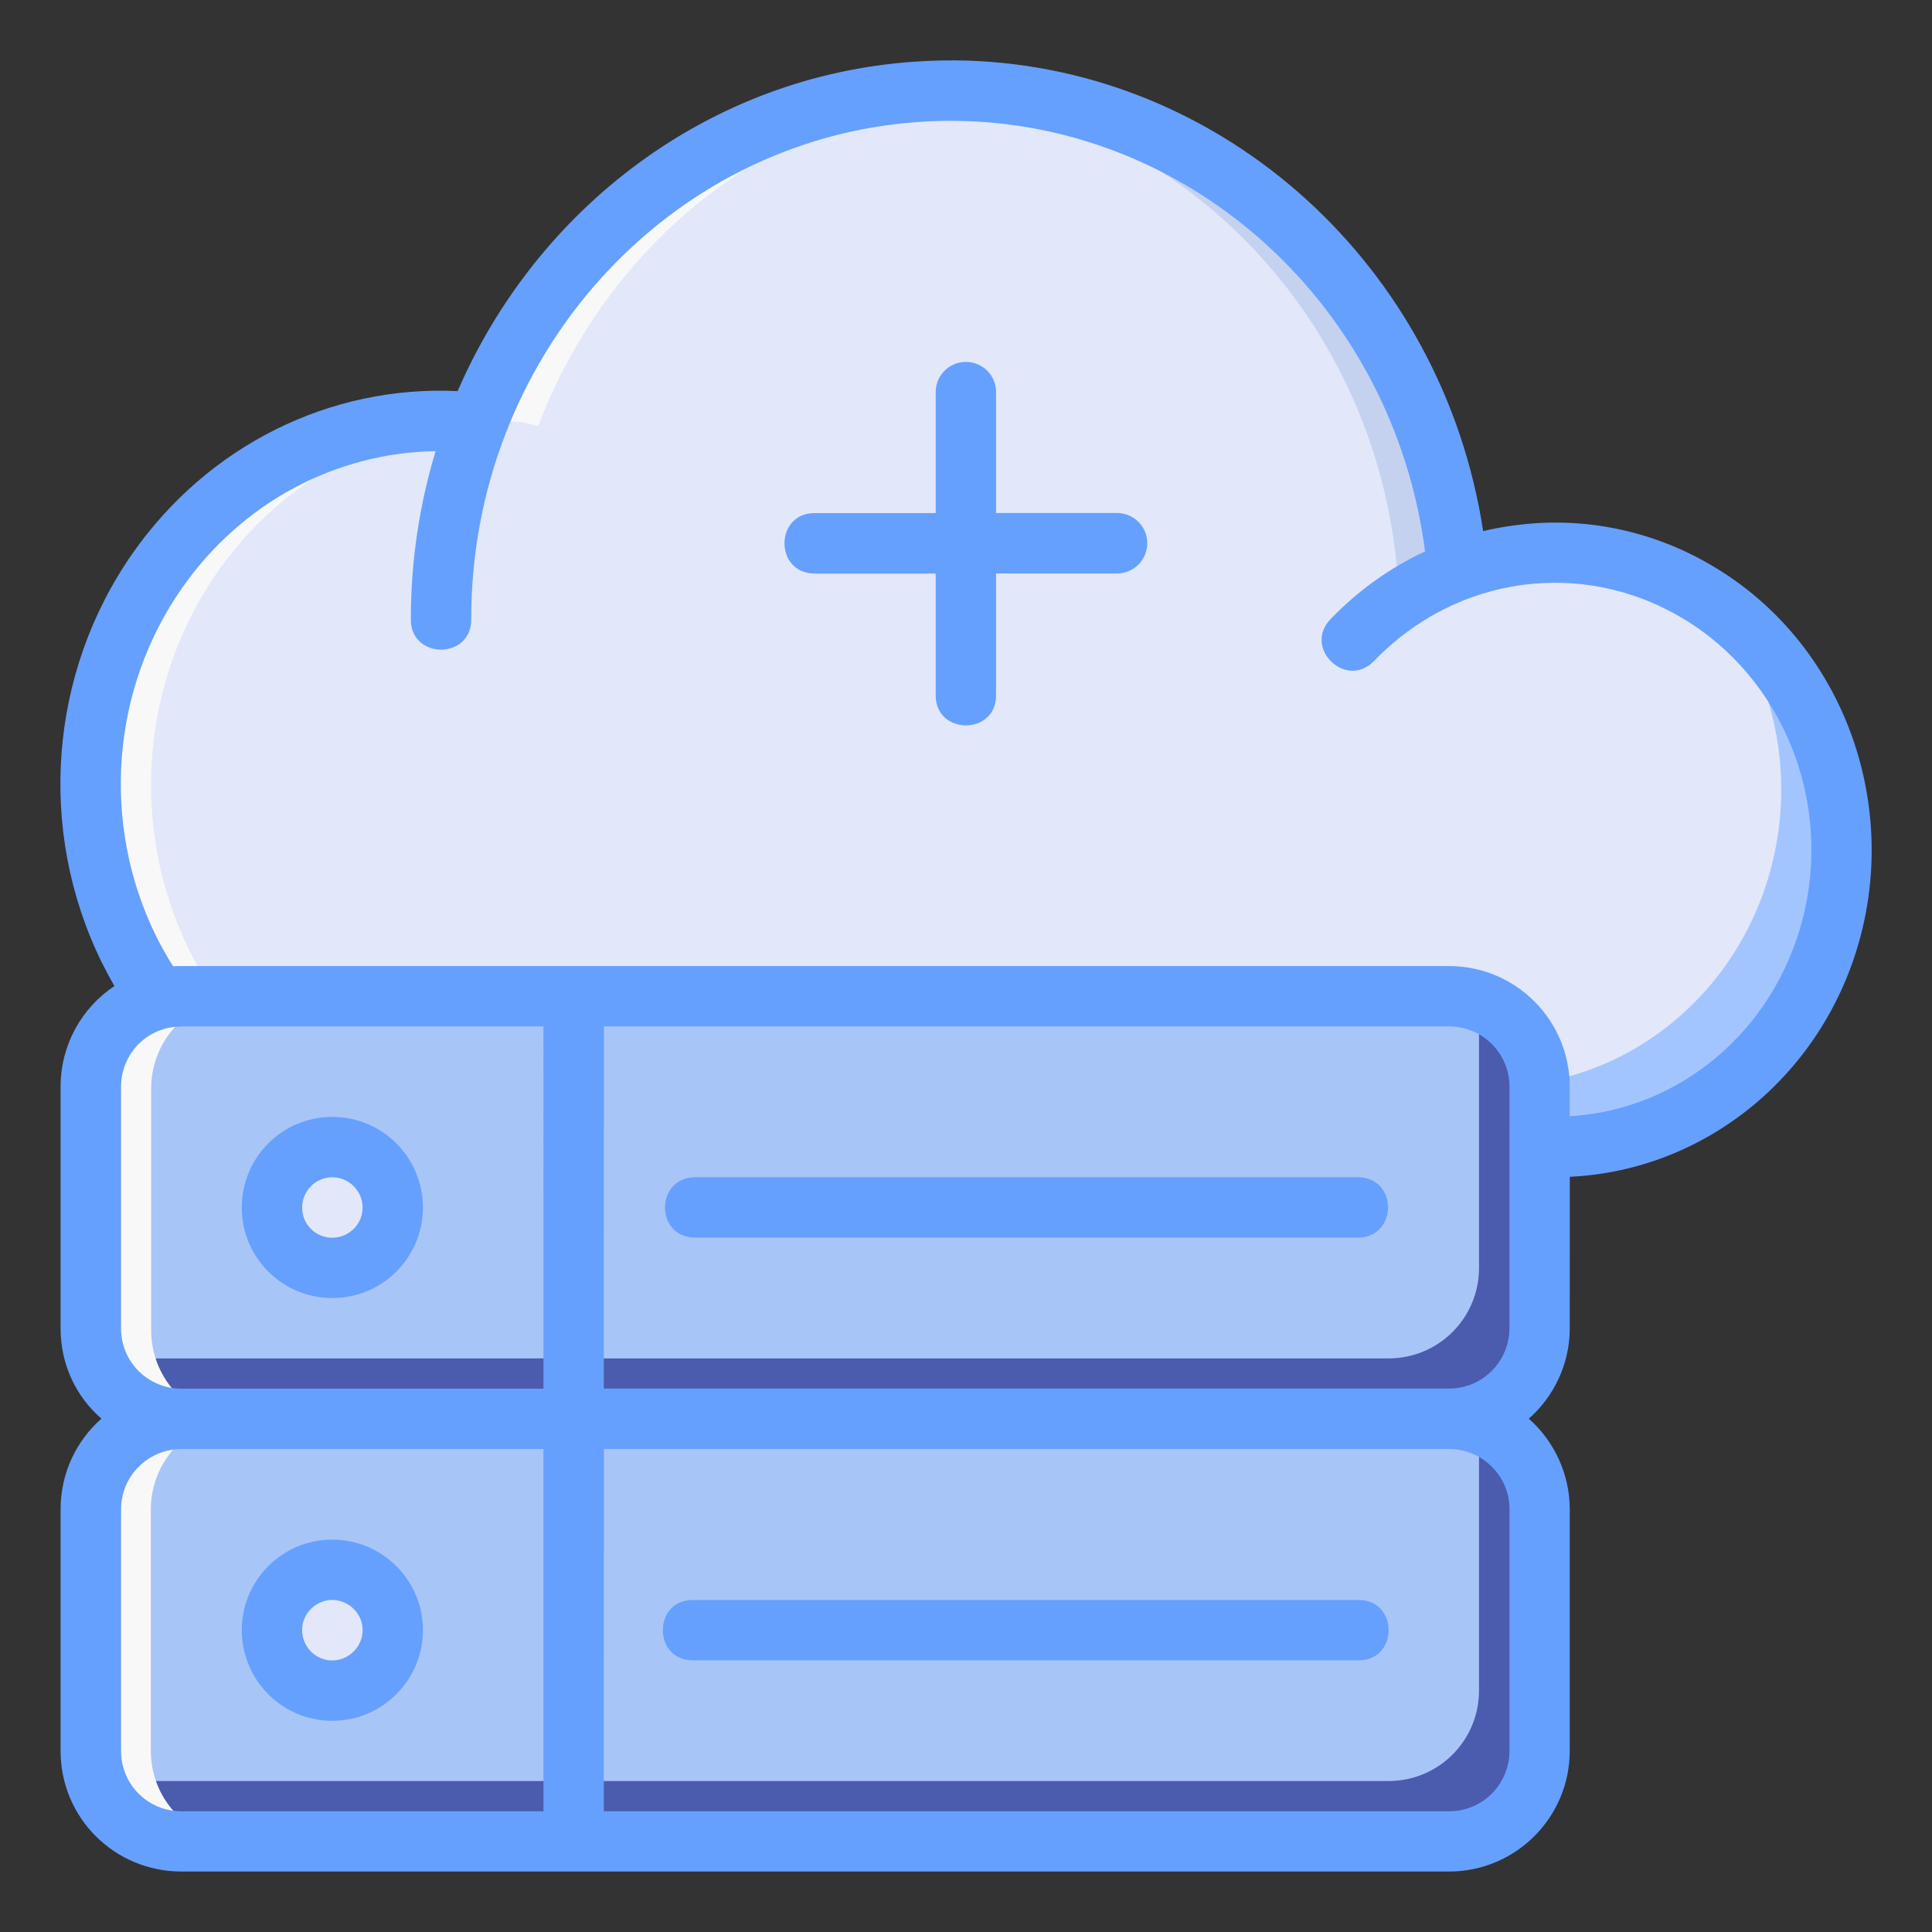
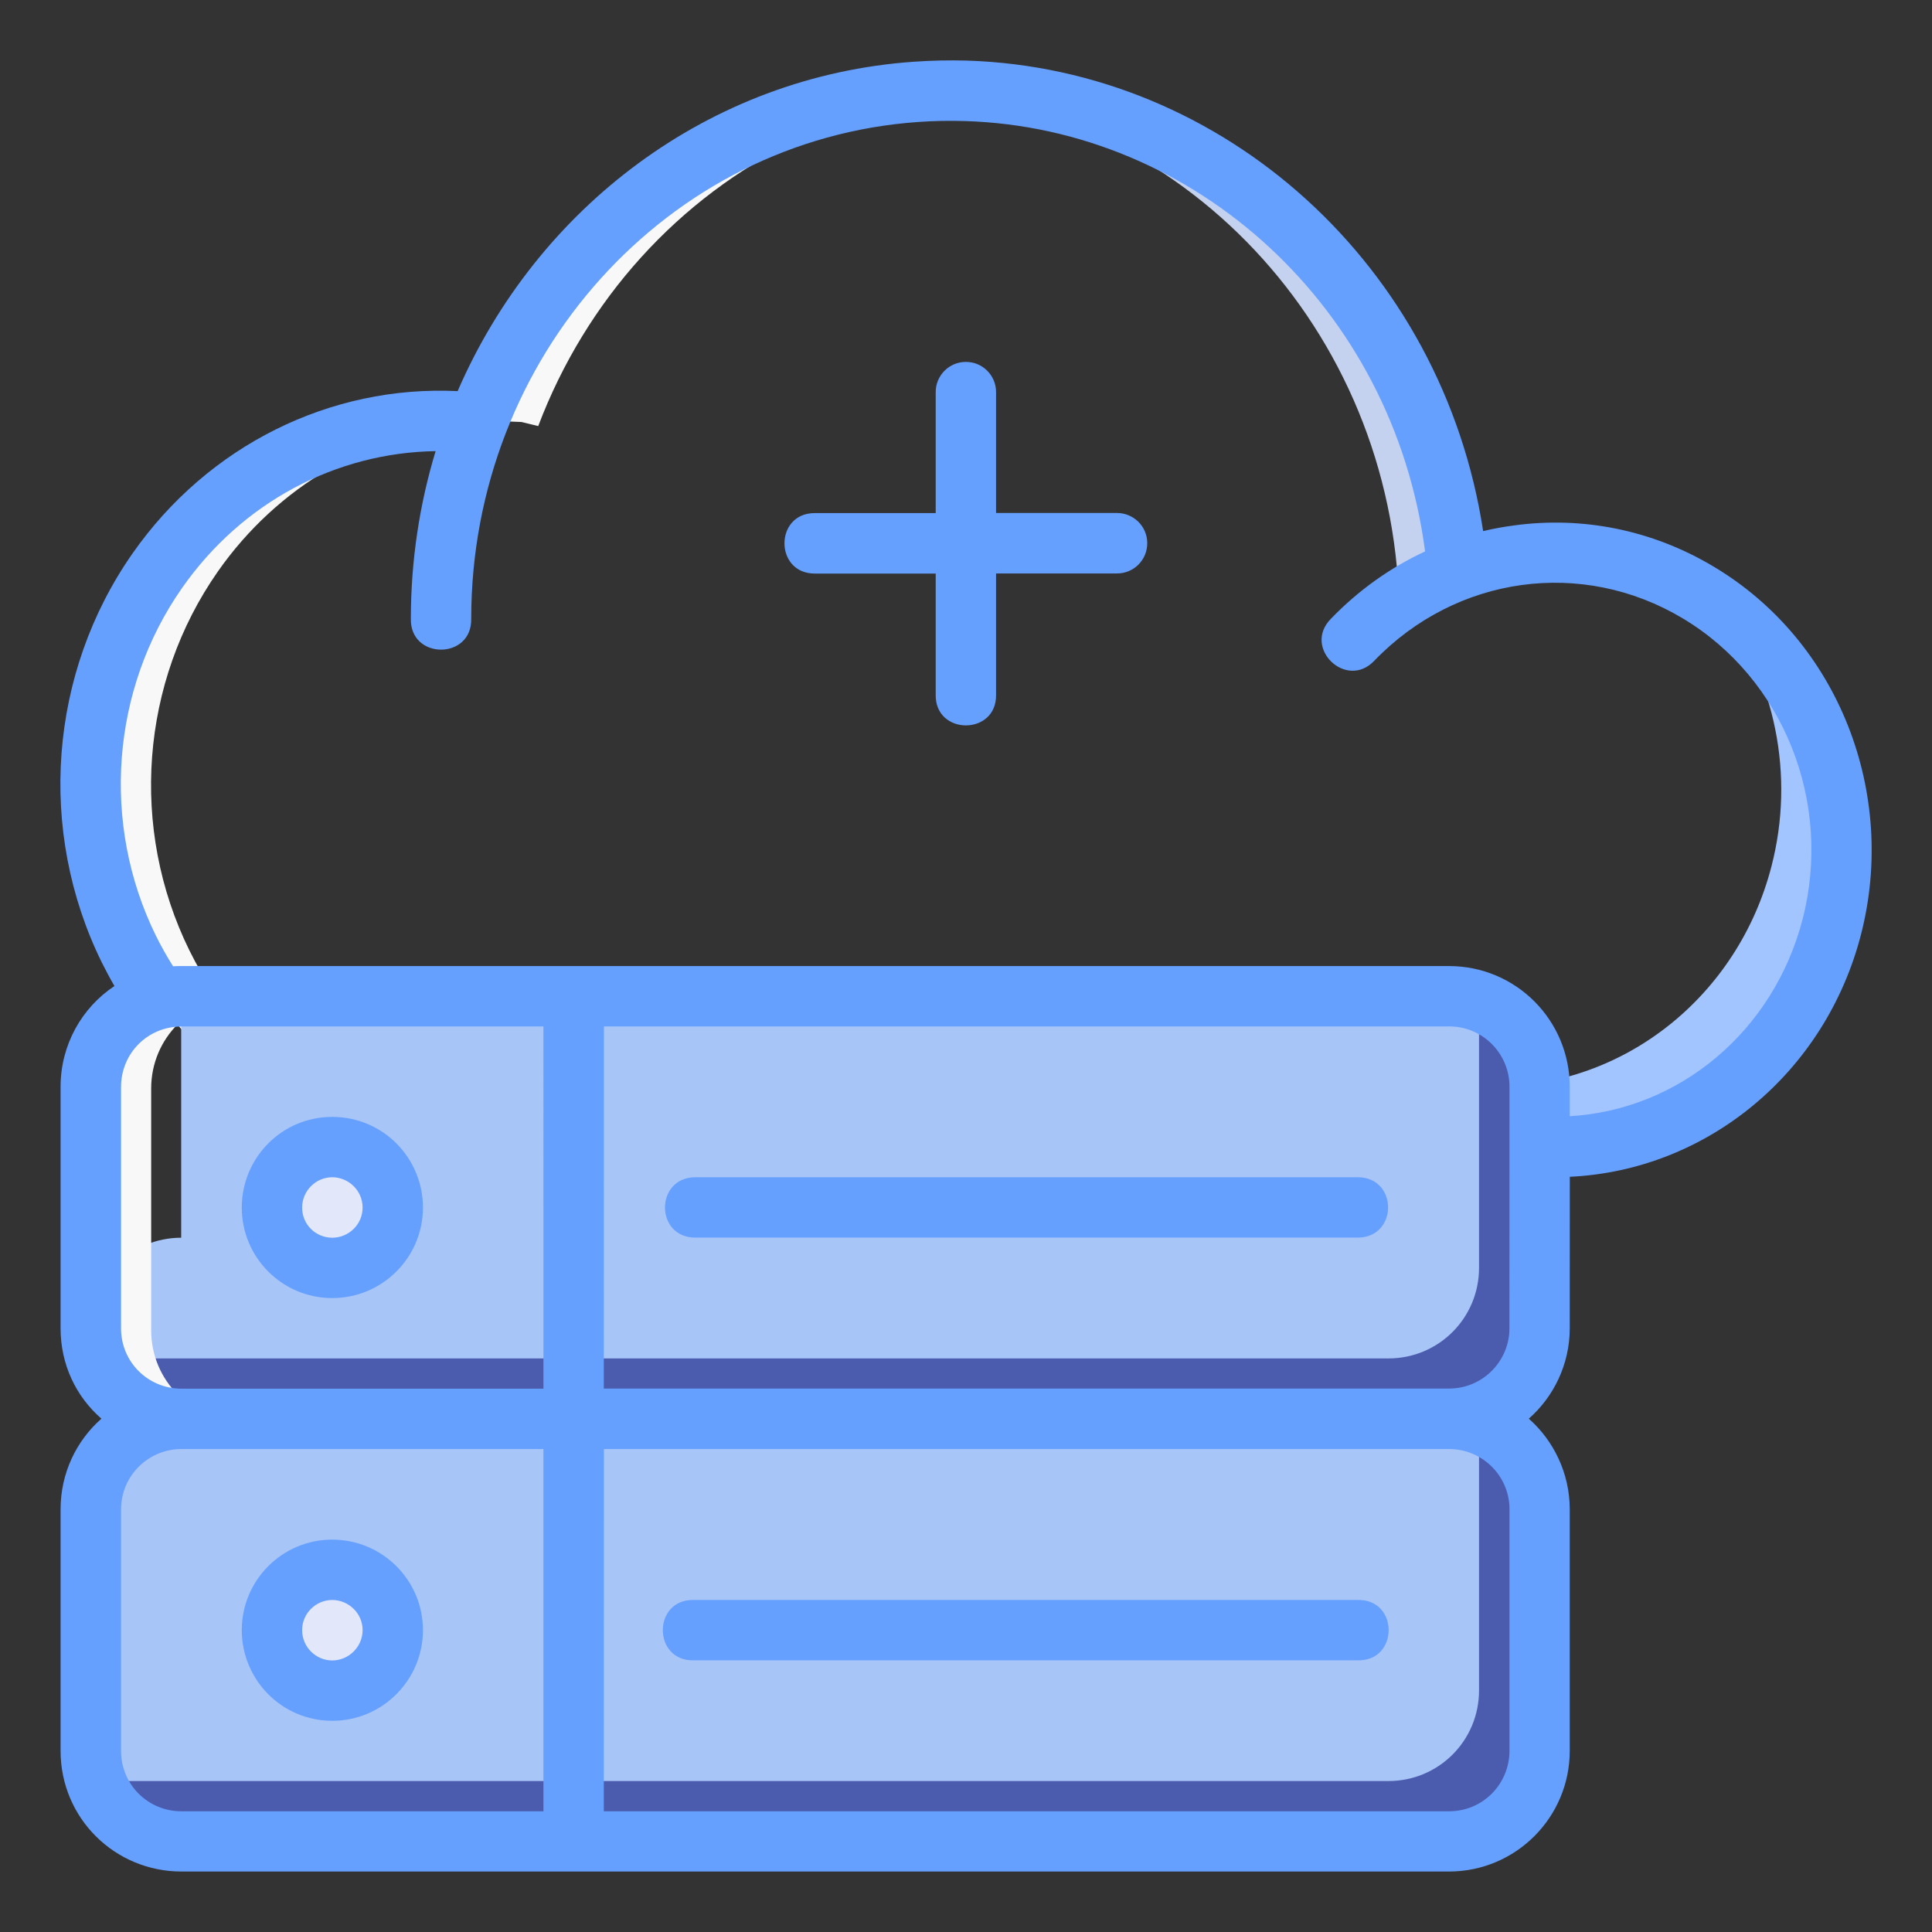
<svg xmlns="http://www.w3.org/2000/svg" xmlns:ns1="http://www.inkscape.org/namespaces/inkscape" xmlns:ns2="http://sodipodi.sourceforge.net/DTD/sodipodi-0.dtd" width="64" height="64" viewBox="0 0 16.933 16.933" id="svg8" ns1:version="0.92.3 (2405546, 2018-03-11)" ns2:docname="21-Hybrid.svg">
  <rect x="0" y="0" width="16.933" height="16.933" fill="#333333" stroke="none" />
  <defs id="defs2" />
  <g ns1:groupmode="layer" id="layer2" ns1:label="21-Hybrid">
    <path style="display:inline;opacity:1;fill:#a8c5f7;fill-opacity:1;stroke:none;stroke-width:0.529;stroke-linecap:round;stroke-linejoin:round;stroke-miterlimit:4;stroke-dasharray:none" d="M 1.588,12.435 H 12.699 c 0.44,0 0.794,0.354 0.794,0.794 v 2.117 c 0,0.44 -0.354,0.794 -0.794,0.794 H 1.588 c -0.44,0 -0.794,-0.354 -0.794,-0.794 V 13.228 c 0,-0.44 0.354,-0.794 0.794,-0.794 z" id="rect11030" ns1:connector-curvature="0" ns2:nodetypes="ccccccccc" />
    <path style="display:inline;opacity:1;fill:#e2e7fa;fill-opacity:1;stroke:none;stroke-width:0.529;stroke-linecap:round;stroke-linejoin:round;stroke-miterlimit:4;stroke-dasharray:none" d="m 3.44,14.287 c -3e-7,0.292 -0.237,0.529 -0.529,0.529 -0.292,0 -0.529,-0.237 -0.529,-0.529 -3e-7,-0.292 0.237,-0.529 0.529,-0.529 0.292,0 0.529,0.237 0.529,0.529 z" id="ellipse11032" ns1:connector-curvature="0" ns2:nodetypes="ccccc" />
    <path id="path11034" d="m 12.926,12.471 c 0.022,0.073 0.037,0.148 0.037,0.228 v 2.117 c 0,0.44 -0.354,0.794 -0.794,0.794 H 1.058 c -0.08,0 -0.155,-0.015 -0.228,-0.037 0.098,0.327 0.397,0.566 0.757,0.566 H 12.698 c 0.44,0 0.794,-0.354 0.794,-0.794 V 13.228 c 0,-0.36 -0.239,-0.659 -0.566,-0.757 z" style="display: inline; opacity: 1; fill: rgb(75, 91, 173); fill-opacity: 1; stroke: none; stroke-width: 0.529px; stroke-linecap: round; stroke-linejoin: round; stroke-miterlimit: 4; stroke-dasharray: none;" ns1:connector-curvature="0" ns2:nodetypes="cccccccccccc" />
-     <path ns1:connector-curvature="0" style="opacity:1;fill:#e2e7fa;fill-opacity:1;stroke:none;stroke-width:0.529;stroke-linecap:round;stroke-linejoin:round;stroke-miterlimit:4;stroke-dasharray:none;stroke-dashoffset:0;stroke-opacity:1" d="M 8.32,0.795 C 7.671,0.796 7.03,0.944 6.442,1.228 5.407,1.731 4.598,2.626 4.181,3.728 L 4.035,3.693 C 2.999,3.632 1.994,4.119 1.377,5.001 0.7,5.969 0.603,7.25 1.128,8.316 c 0.524,1.066 1.581,1.736 2.734,1.736 h 9.768 c 1.137,0 2.132,-0.791 2.426,-1.93 C 16.35,6.984 15.87,5.782 14.885,5.193 14.226,4.799 13.451,4.746 12.769,5.004 12.663,3.788 12.099,2.664 11.198,1.878 10.392,1.176 9.373,0.793 8.32,0.795 Z" id="path11004" ns2:nodetypes="cccccccccccccc" />
    <path style="opacity: 1; fill: rgb(163, 197, 255); fill-opacity: 1; stroke: none; stroke-width: 0.529px; stroke-linecap: round; stroke-linejoin: round; stroke-miterlimit: 4; stroke-dasharray: none; stroke-dashoffset: 0px; stroke-opacity: 1;" d="m 15.087,5.329 c 0.468,0.629 0.647,1.462 0.439,2.264 -0.294,1.138 -1.289,1.93 -2.426,1.93 H 3.333 c -0.683,0 -1.331,-0.237 -1.855,-0.65 0.576,0.737 1.448,1.179 2.384,1.179 h 9.768 c 1.137,0 2.132,-0.791 2.426,-1.93 0.273,-1.057 -0.122,-2.169 -0.968,-2.794 z" id="path11011" ns1:connector-curvature="0" ns2:nodetypes="ccccccccc" />
    <path style="opacity:1;fill:#c4d2f0;fill-opacity:1;stroke:none;stroke-width:0.529;stroke-linecap:round;stroke-linejoin:round;stroke-miterlimit:4;stroke-dasharray:none;stroke-dashoffset:0;stroke-opacity:1" d="m 8.329,0.795 c -0.071,0.002 -0.142,0.006 -0.213,0.011 2.337,0.172 4.148,2.188 4.148,4.617 0,0 0.514,-0.422 0.511,-0.423 C 12.568,2.642 10.656,0.795 8.329,0.795 Z" id="path11014" ns1:connector-curvature="0" ns2:nodetypes="cccccc" />
    <path style="opacity:1;fill:#f8f8f8;fill-opacity:1;stroke:none;stroke-width:2;stroke-linecap:round;stroke-linejoin:round;stroke-miterlimit:4;stroke-dasharray:none;stroke-dashoffset:0;stroke-opacity:1" d="m 31.447,3.004 c -2.453,0.005 -4.876,0.564 -7.1,1.639 -3.87,1.88 -6.901,5.215 -8.492,9.324 0.462,-0.031 0.927,-0.037 1.395,-0.01 l 0.551,0.135 C 19.379,9.924 22.437,6.542 26.348,4.643 28.247,3.724 30.292,3.186 32.377,3.045 32.067,3.028 31.759,3.003 31.447,3.004 Z M 15.25,13.957 c -3.915,-0.23 -7.712,1.611 -10.045,4.945 -2.56,3.66 -2.924,8.5 -0.943,12.527 1.981,4.027 5.974,6.562 10.334,6.562 h 2 c -4.36,0 -8.353,-2.535 -10.334,-6.562 C 4.281,27.402 4.645,22.562 7.205,18.902 9.181,16.078 12.211,14.34 15.469,14.01 Z" transform="scale(0.265)" id="path841" ns1:connector-curvature="0" ns2:nodetypes="ccccccccccsscsccc" />
-     <path style="display:inline;opacity:1;fill:#a8c5f7;fill-opacity:1;stroke:none;stroke-width:0.529;stroke-linecap:round;stroke-linejoin:round;stroke-miterlimit:4;stroke-dasharray:none" d="M 1.588,8.731 H 12.699 c 0.44,0 0.794,0.354 0.794,0.794 v 2.117 c 0,0.44 -0.354,0.794 -0.794,0.794 H 1.588 c -0.44,0 -0.794,-0.354 -0.794,-0.794 V 9.524 c 0,-0.44 0.354,-0.794 0.794,-0.794 z" id="rect11021" ns1:connector-curvature="0" ns2:nodetypes="ccccccccc" />
+     <path style="display:inline;opacity:1;fill:#a8c5f7;fill-opacity:1;stroke:none;stroke-width:0.529;stroke-linecap:round;stroke-linejoin:round;stroke-miterlimit:4;stroke-dasharray:none" d="M 1.588,8.731 H 12.699 c 0.44,0 0.794,0.354 0.794,0.794 v 2.117 c 0,0.44 -0.354,0.794 -0.794,0.794 H 1.588 c -0.44,0 -0.794,-0.354 -0.794,-0.794 c 0,-0.44 0.354,-0.794 0.794,-0.794 z" id="rect11021" ns1:connector-curvature="0" ns2:nodetypes="ccccccccc" />
    <path style="display:inline;opacity:1;fill:#e2e7fa;fill-opacity:1;stroke:none;stroke-width:0.529;stroke-linecap:round;stroke-linejoin:round;stroke-miterlimit:4;stroke-dasharray:none" d="m 3.44,10.583 c 3e-7,0.292 -0.237,0.529 -0.529,0.529 -0.292,0 -0.529,-0.237 -0.529,-0.529 3e-7,-0.292 0.237,-0.529 0.529,-0.529 0.292,0 0.529,0.237 0.529,0.529 z" id="ellipse11028" ns1:connector-curvature="0" ns2:nodetypes="ccccc" />
    <path ns1:connector-curvature="0" style="display: inline; opacity: 1; fill: rgb(75, 91, 173); fill-opacity: 1; stroke: none; stroke-width: 0.529px; stroke-linecap: round; stroke-linejoin: round; stroke-miterlimit: 4; stroke-dasharray: none;" d="m 12.926,8.767 c 0.022,0.073 0.037,0.148 0.037,0.228 v 2.117 c 0,0.44 -0.354,0.794 -0.794,0.794 H 1.058 c -0.08,0 -0.155,-0.015 -0.228,-0.037 0.098,0.327 0.397,0.566 0.757,0.566 H 12.698 c 0.44,0 0.794,-0.354 0.794,-0.794 V 9.524 c 0,-0.36 -0.239,-0.659 -0.566,-0.757 z" id="rect11025" ns2:nodetypes="cccccccccccc" />
    <path style="display:inline;opacity:1;fill:#f8f8f8;fill-opacity:1;stroke:none;stroke-width:2;stroke-linecap:round;stroke-linejoin:round;stroke-miterlimit:4;stroke-dasharray:none" d="M 6 32.998 C 4.338 32.998 3 34.336 3 35.998 L 3 43.998 C 3 45.66 4.338 46.998 6 46.998 L 8 46.998 C 6.338 46.998 5 45.66 5 43.998 L 5 35.998 C 5 34.336 6.338 32.998 8 32.998 L 6 32.998 z " transform="scale(0.265)" id="path846" />
-     <path id="path849" d="m 1.587,12.435 c -0.44,0 -0.794,0.354 -0.794,0.794 v 2.117 c 0,0.44 0.354,0.794 0.794,0.794 h 0.529 c -0.44,0 -0.794,-0.354 -0.794,-0.794 V 13.229 c 0,-0.44 0.354,-0.794 0.794,-0.794 z" style="display:inline;opacity:1;fill:#f8f8f8;fill-opacity:1;stroke:none;stroke-width:0.529;stroke-linecap:round;stroke-linejoin:round;stroke-miterlimit:4;stroke-dasharray:none" ns1:connector-curvature="0" />
    <path style="color:#000000;font-style:normal;font-variant:normal;font-weight:normal;font-stretch:normal;font-size:medium;line-height:normal;font-family:sans-serif;font-variant-ligatures:normal;font-variant-position:normal;font-variant-caps:normal;font-variant-numeric:normal;font-variant-alternates:normal;font-feature-settings:normal;text-indent:0;text-align:start;text-decoration:none;text-decoration-line:none;text-decoration-style:solid;text-decoration-color:#000000;letter-spacing:normal;word-spacing:normal;text-transform:none;writing-mode:lr-tb;direction:ltr;text-orientation:mixed;dominant-baseline:auto;baseline-shift:baseline;text-anchor:start;white-space:normal;shape-padding:0;clip-rule:nonzero;display:inline;overflow:visible;visibility:visible;opacity:1;isolation:auto;mix-blend-mode:normal;color-interpolation:sRGB;color-interpolation-filters:linearRGB;solid-color:#000000;solid-opacity:1;vector-effect:none;fill:#66a0fe;fill-opacity:1;fill-rule:nonzero;stroke:none;stroke-width:0.529;stroke-linecap:round;stroke-linejoin:round;stroke-miterlimit:4;stroke-dasharray:none;stroke-dashoffset:0;stroke-opacity:1;color-rendering:auto;image-rendering:auto;shape-rendering:auto;text-rendering:auto;enable-background:accumulate" d="M 8.01,0.541 C 6.212,0.666 4.705,1.825 4.011,3.428 2.895,3.374 1.824,3.904 1.162,4.85 0.429,5.898 0.325,7.281 0.891,8.433 c 0.036,0.072 0.072,0.14 0.112,0.209 -0.286,0.19 -0.472,0.516 -0.472,0.883 v 2.117 c 0,0.317 0.135,0.598 0.358,0.792 -0.219,0.192 -0.358,0.477 -0.358,0.794 v 2.117 c 0,0.592 0.477,1.058 1.059,1.058 H 12.699 c 0.588,0 1.059,-0.477 1.059,-1.058 v -2.117 c -7.7e-5,-0.317 -0.143,-0.604 -0.359,-0.794 0.216,-0.189 0.359,-0.475 0.359,-0.792 l 5.29e-4,-1.328 C 14.963,10.257 15.999,9.402 16.311,8.189 16.628,6.957 16.121,5.624 15.021,4.967 14.477,4.641 13.864,4.524 13.271,4.605 13.18,4.617 13.089,4.633 12.999,4.655 12.643,2.326 10.725,0.601 8.472,0.531 8.32,0.527 8.166,0.53 8.01,0.541 Z M 12.49,4.833 c -0.302,0.14 -0.583,0.339 -0.826,0.591 -0.25,0.254 0.136,0.626 0.381,0.367 0.721,-0.748 1.824,-0.898 2.704,-0.371 0.881,0.527 1.315,1.609 1.05,2.636 C 15.544,9.04 14.718,9.727 13.758,9.783 V 9.526 C 13.758,8.944 13.289,8.467 12.699,8.467 H 1.59 c -0.023,0 -0.05,6.01e-5 -0.073,0.002 C 1.461,8.38 1.413,8.295 1.366,8.2 0.885,7.221 0.974,6.041 1.596,5.153 2.122,4.401 2.947,3.967 3.818,3.954 3.677,4.418 3.601,4.914 3.601,5.423 c -0.008,0.361 0.537,0.361 0.529,0 0,-2.293 1.716,-4.2 3.918,-4.354 0.138,-0.01 0.274,-0.012 0.409,-0.008 2.016,0.061 3.754,1.632 4.033,3.772 z M 8.201,3.44 v 1.057 h -1.06 c -0.354,-4.76e-4 -0.354,0.53 0,0.53 h 1.06 v 1.06 c -0.008,0.361 0.537,0.361 0.529,0 V 5.026 H 9.787 C 9.936,5.028 10.057,4.907 10.055,4.758 10.054,4.612 9.934,4.495 9.787,4.496 H 8.73 V 3.44 C 8.732,3.291 8.611,3.17 8.463,3.172 8.317,3.173 8.199,3.293 8.201,3.44 Z M 1.59,8.996 h 3.173 V 12.171 H 1.59 c -0.289,0 -0.529,-0.23 -0.529,-0.528 V 9.526 c 0,-0.292 0.231,-0.529 0.529,-0.529 z m 3.703,0 h 7.407 c 0.298,0 0.53,0.24 0.53,0.529 l -5.3e-4,2.117 c -4.5e-5,0.286 -0.232,0.528 -0.53,0.528 H 5.292 Z m -2.381,0.793 c -0.444,0 -0.793,0.36 -0.793,0.795 1e-6,0.435 0.352,0.793 0.793,0.793 0.441,0 0.795,-0.358 0.795,-0.793 0,-0.435 -0.35,-0.795 -0.795,-0.795 z m 0,0.529 c 0.142,0 0.266,0.116 0.266,0.266 0,0.149 -0.123,0.264 -0.266,0.264 -0.143,0 -0.264,-0.114 -0.264,-0.264 0,-0.149 0.122,-0.266 0.264,-0.266 z m 3.175,0 c -0.345,0.008 -0.345,0.522 0,0.529 h 5.82 c 0.345,-0.008 0.345,-0.522 0,-0.529 z M 1.59,12.7 h 3.173 v 3.175 H 1.59 c -0.29,0 -0.529,-0.231 -0.529,-0.529 v -2.117 c 0,-0.298 0.243,-0.529 0.529,-0.529 z m 3.703,0 h 7.407 c 0.288,0 0.53,0.231 0.53,0.529 v 2.117 c -0.002,0.293 -0.235,0.529 -0.53,0.529 H 5.292 Z m -2.381,0.794 c -0.44,0 -0.793,0.357 -0.793,0.793 0,0.435 0.35,0.795 0.793,0.795 0.442,0 0.795,-0.36 0.795,-0.795 -1.1e-6,-0.435 -0.354,-0.793 -0.795,-0.793 z m 0,0.529 c 0.14,10e-7 0.266,0.114 0.266,0.264 0,0.149 -0.124,0.266 -0.266,0.266 -0.142,0 -0.264,-0.116 -0.264,-0.266 0,-0.149 0.123,-0.264 0.264,-0.264 z m 3.168,0 c -0.361,-0.008 -0.361,0.537 0,0.529 h 5.82 c 0.361,0.008 0.361,-0.537 0,-0.529 z" id="path2996" ns1:connector-curvature="0" ns2:nodetypes="ccccccccccccccccccccccccccccccccccccccccccccccccccccccccccccccccccccccccccccccccccccccccccccccccccccccccccccccccccccc" />
  </g>
</svg>